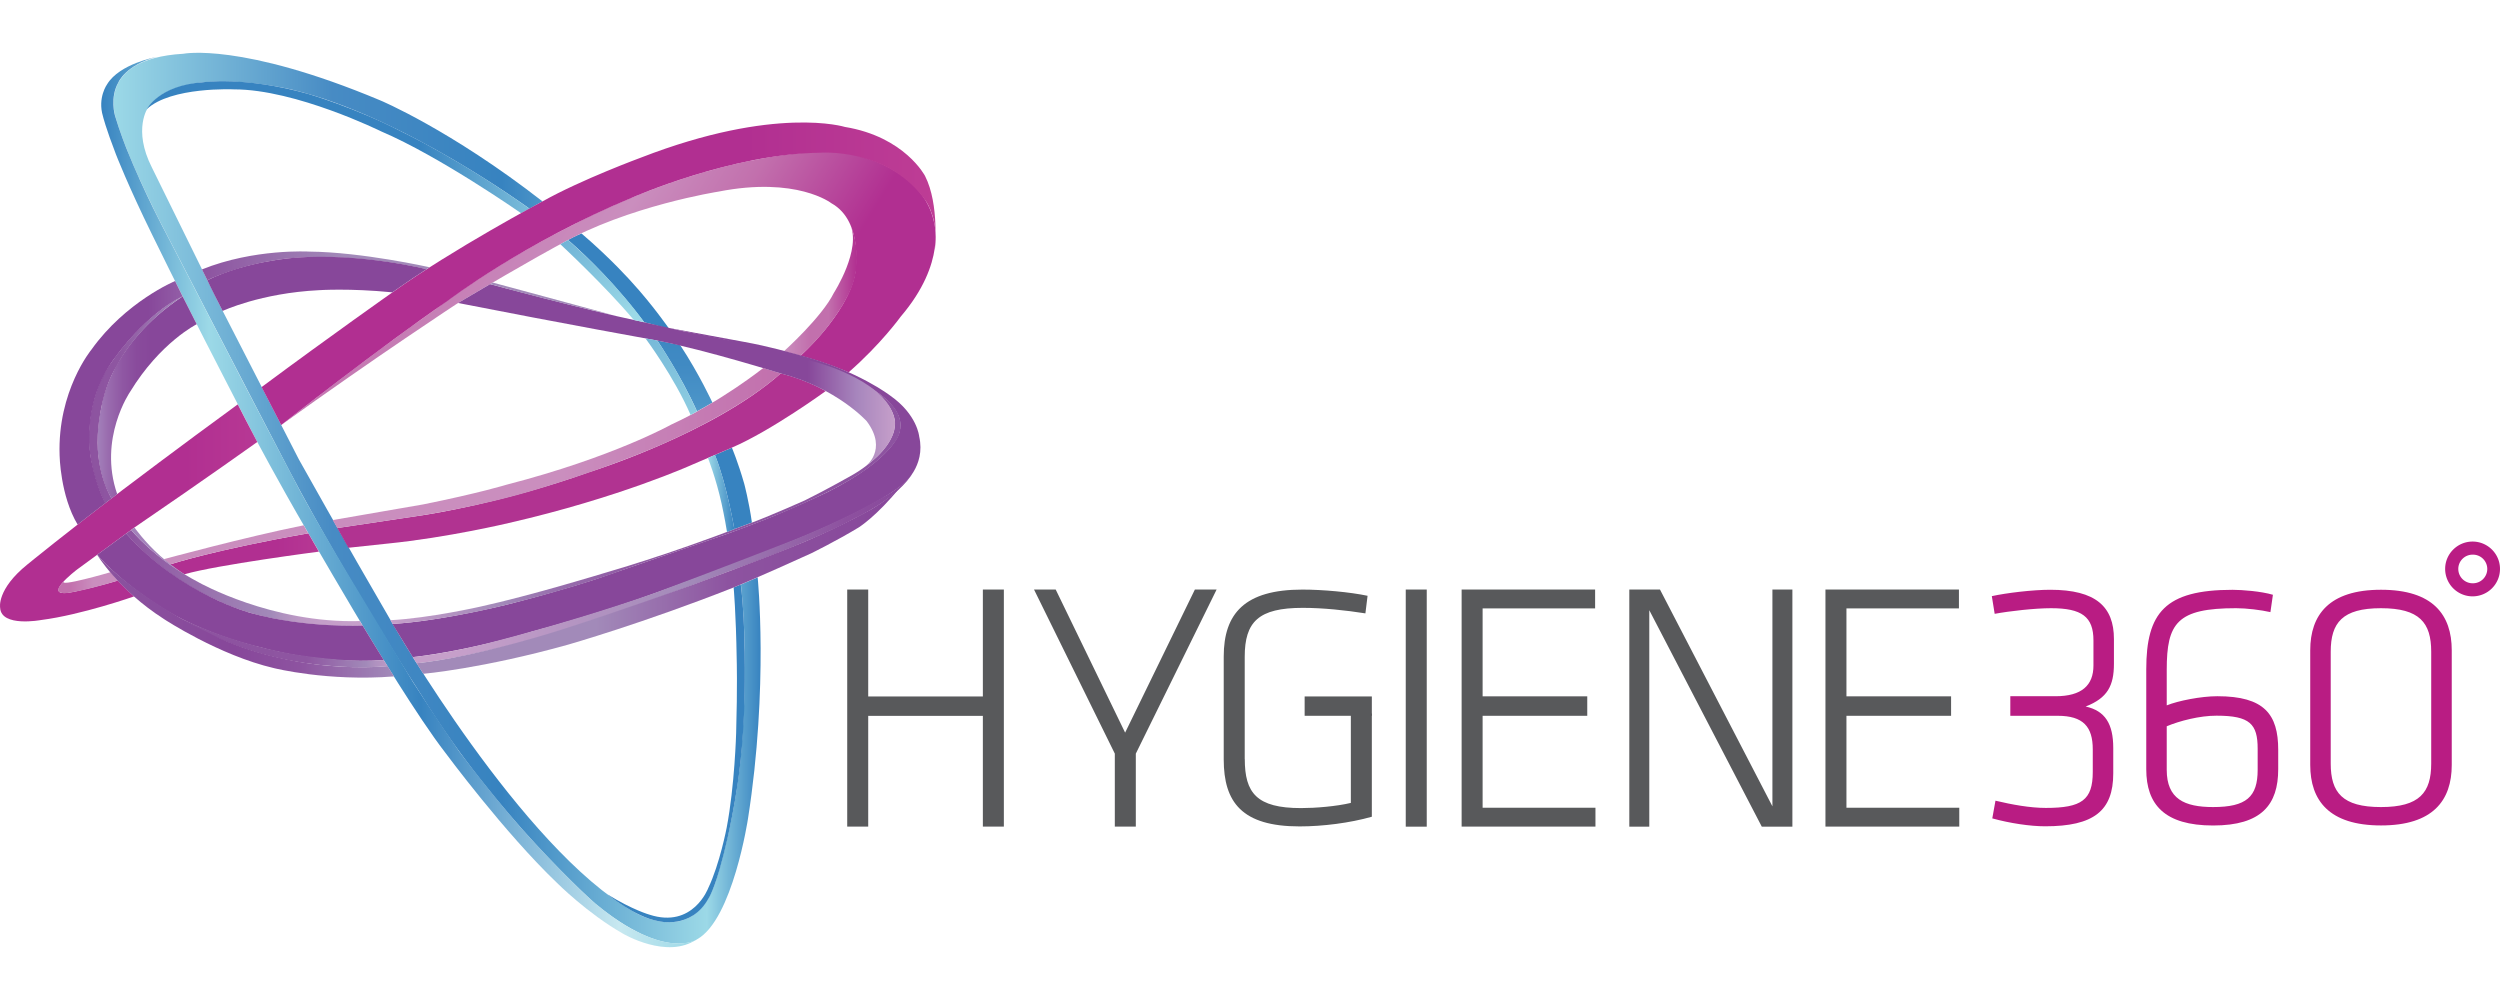
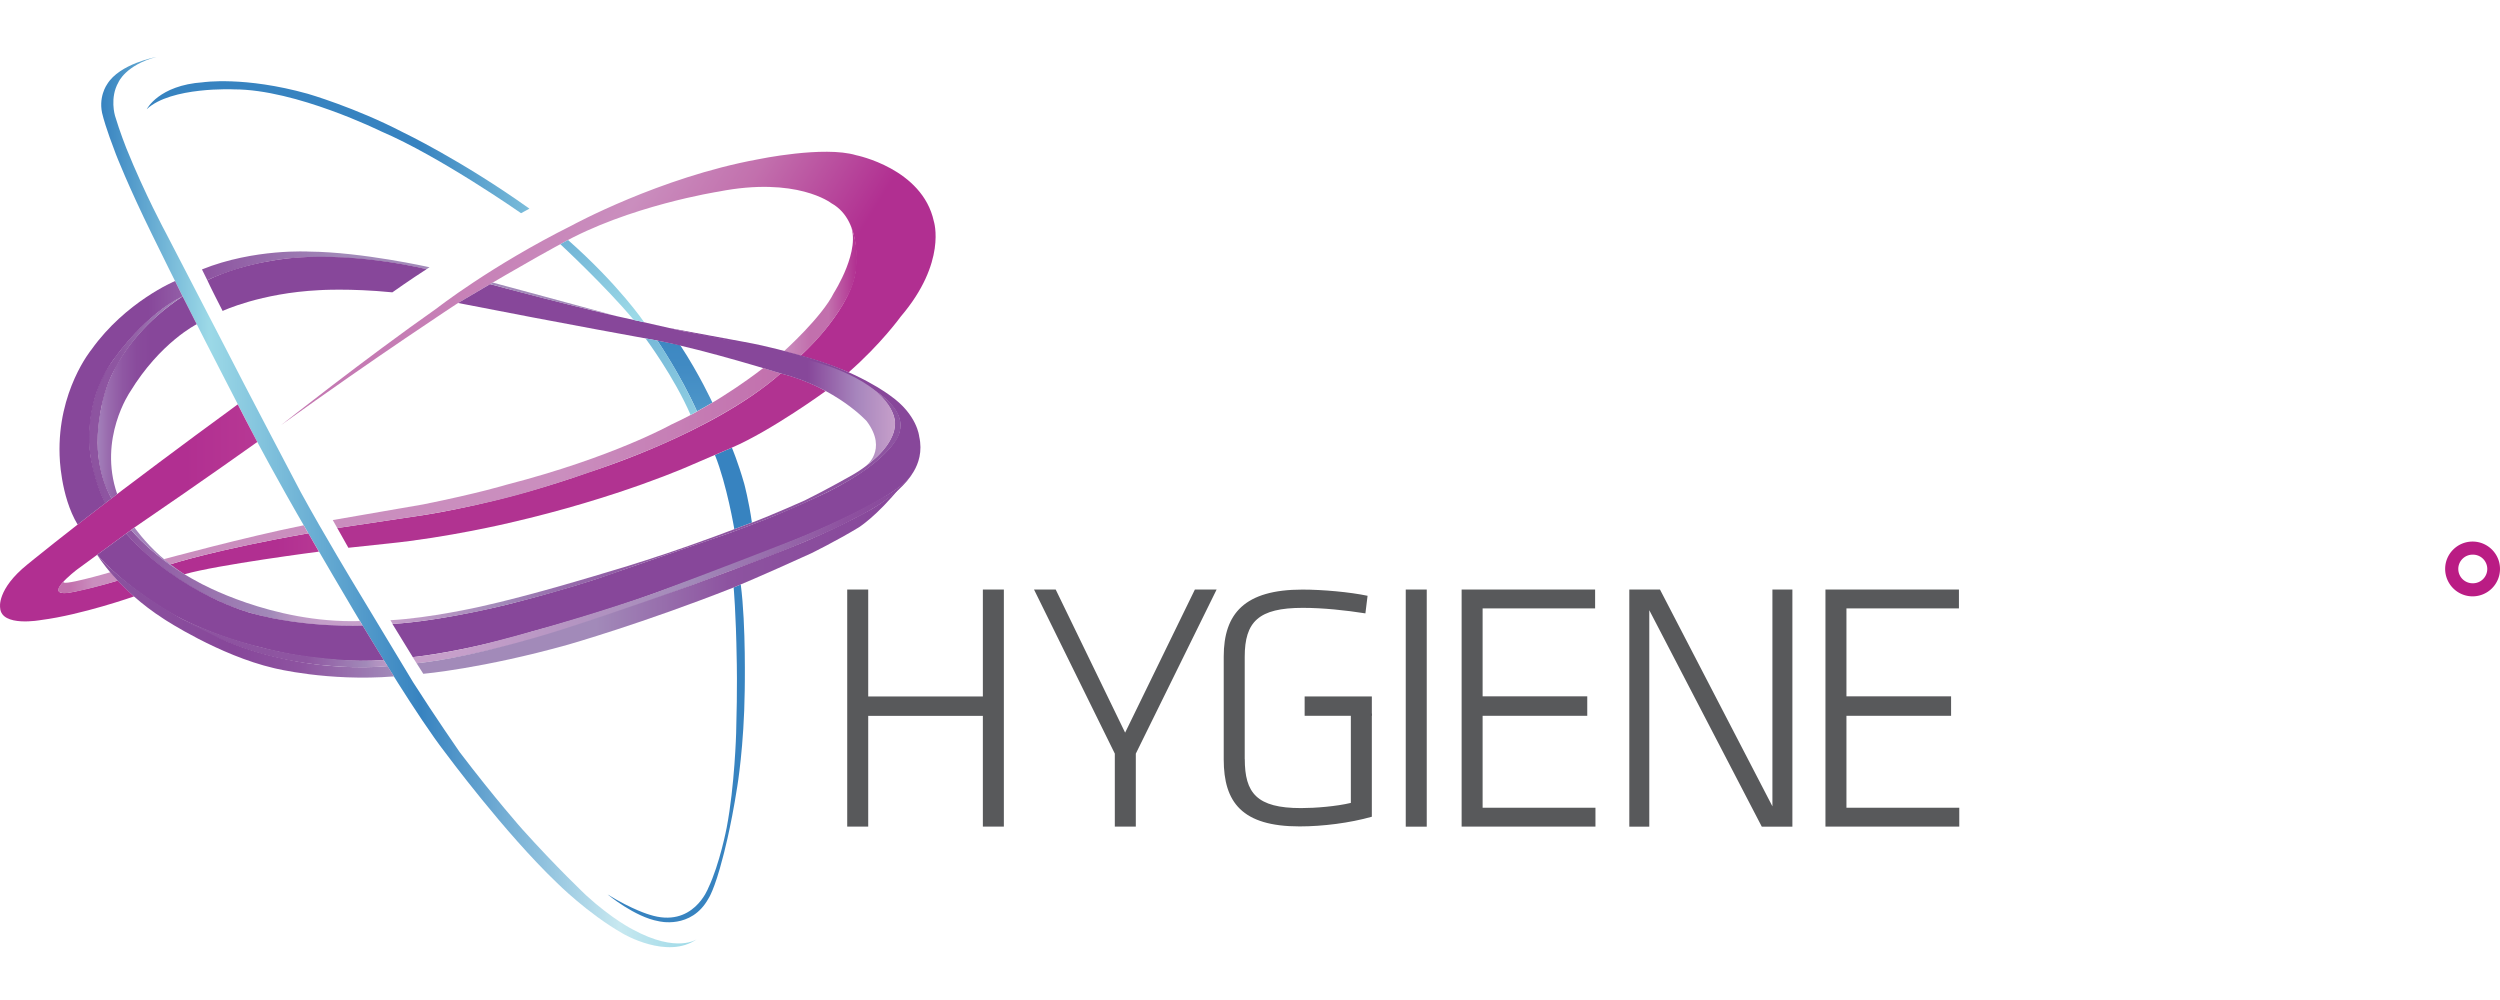
<svg xmlns="http://www.w3.org/2000/svg" version="1.1" id="Layer_1" x="0" y="0" width="500" height="200" style="enable-background:new 0 0 500 200" xml:space="preserve">
  <style>.st0{fill:#58595b}.st1{fill:#b91c83}</style>
  <path class="st0" d="M196.573 165.316v-22.145h-22.93v22.145h-4.2v-47.41h4.2v21.384h22.93v-21.383h4.2v47.41zM225.024 146.528l13.952-28.621h4.347l-16.16 32.82v14.59h-4.2v-14.59l-16.159-32.82h4.336zM248.956 151.808c0 6.771 2.356 9.81 11.243 9.81 2.925 0 7.045-.342 9.97-1.036v-17.878h4.198v20.643c-4.415 1.252-9.832 1.935-14.452 1.935-11.528 0-15.17-4.837-15.17-13.394v-20.575c0-8.626 4.2-13.395 15.739-13.395 4.051 0 9.468.49 13.03 1.24l-.432 3.517c-3.983-.626-8.467-1.104-12.53-1.104-8.83 0-11.608 2.754-11.608 9.798v20.439h.012zM281.15 117.907h4.199v47.421h-4.199zM292.325 117.907h26.698v3.767h-22.499v17.593h20.928v3.892h-20.928v18.39h22.567v3.767h-26.766zM329.857 122.038v43.29h-3.995v-47.421h6.134l22.487 43.358v-43.358h3.995v47.42h-6.123zM365.09 117.907h26.697v3.767h-22.498v17.593h20.928v3.892h-20.928v18.39h22.566v3.767H365.09z" />
  <path class="st0" d="M260.928 139.29h13.44v3.869h-13.44z" />
-   <path class="st1" d="M399.093 160.138c3.323.786 6.896 1.446 10.083 1.446 7.146 0 9.377-1.582 9.377-7.181v-4.53c0-4.529-1.912-6.714-7.01-6.714h-9.48v-3.914h9.047c5.235 0 7.58-2.174 7.58-6.146v-5.018c0-4.734-2.333-6.441-8.49-6.441-3.186 0-8.285.569-11.266 1.126l-.57-3.539c2.903-.637 8.149-1.274 11.688-1.274 9.127 0 12.734 3.402 12.734 9.843v4.95c0 4.382-1.274 6.863-5.656 8.558 3.892.854 5.52 3.471 5.52 8.285v5.098c0 7.5-3.926 10.573-13.622 10.573-2.97 0-7.045-.604-10.572-1.582l.637-3.54zM433.347 145.253v8.729c0 5.803 3.54 7.43 9.275 7.43 6.657 0 8.91-2.048 8.91-7.43v-4.245c0-4.95-1.559-6.6-8.205-6.6-3.402-.012-7.43 1.047-9.98 2.116m0-4.176c2.265-.922 6.862-1.833 10.117-1.833 9.411 0 12.177 3.63 12.177 10.71v3.891c0 7.078-3.323 11.255-13.02 11.255s-13.37-4.177-13.37-11.255v-19.96c0-11.324 3.743-15.921 17.263-15.921 1.912 0 5.656.284 8.068.99l-.5 3.47c-1.844-.42-4.746-.784-6.863-.784-11.812 0-13.872 2.97-13.872 12.313v7.124zM466.144 152.707c0 5.804 2.333 8.706 10.049 8.706 7.716 0 10.049-2.902 10.049-8.706v-22.362c0-5.803-2.333-8.705-10.05-8.705-7.715 0-10.048 2.902-10.048 8.705v22.362zm24.206.285c0 7.078-3.744 12.097-14.146 12.097s-14.157-5.019-14.157-12.097V130.06c0-7.079 3.756-12.109 14.157-12.109s14.146 5.02 14.146 12.109v22.93z" />
  <path d="M494.515 110.931a2.865 2.865 0 0 0-2.857 2.856 2.868 2.868 0 0 0 2.857 2.868 2.863 2.863 0 1 0 0-5.724m0 8.341a5.495 5.495 0 0 1-5.485-5.485c0-3.027 2.47-5.474 5.485-5.474 3.027 0 5.485 2.459 5.485 5.474a5.488 5.488 0 0 1-5.485 5.485" style="fill:#ba1c84" />
  <linearGradient id="SVGID_1_" gradientUnits="userSpaceOnUse" x1="22.697" y1="101.019" x2="152.123" y2="101.019" gradientTransform="matrix(1 0 0 -1 0 200.66)">
    <stop offset="0" style="stop-color:#9cd9e7" />
    <stop offset=".339" style="stop-color:#478bc4" />
    <stop offset=".6" style="stop-color:#3783c0" />
    <stop offset=".917" style="stop-color:#9cd9e7" />
    <stop offset="1" style="stop-color:#3783c0" />
  </linearGradient>
-   <path d="M108.492 40.272s-.945.546-2.606 1.457c0 0-25.196-18.425-47.25-23.74 0 0-22.487-5.62-29.02 3.506 0 0-3.129 4.336.763 12.006l13.19 26.8 16.205 31.58s8.82 15.807 18.777 32.91c0 0 25.878 45.009 48.138 57.538 0 0 11.732 7.409 16.262-5.508 0 0 3.3-9.331 5.03-23.659 0 0 1.82-16.17.512-32.979l-.308-3.278 3.346-1.433s2.22 21.713-1.934 48.262c0 0-3.05 20.166-10.163 24.115 0 0-6.145 4.53-20.336-7.067 0 0-20.029-17.64-34.789-41.72 0 0-14.248-21.895-26.254-44.552 0 0-11.642-22.362-24.672-47.546 0 0-7.431-13.895-10.162-23.182 0 0-4.598-11.971 13.44-13.03 0 0 11.585-2.333 39.33 9.298-.035-.034 14.122 5.906 32.5 20.222z" style="fill:url(#SVGID_1_)" />
  <linearGradient id="SVGID_00000004540685655249464080000015636850730307761550_" gradientUnits="userSpaceOnUse" x1="28.829" y1="171.22" x2="116.459" y2="171.22" gradientTransform="matrix(1 0 0 -1 0 200.66)">
    <stop offset="0" style="stop-color:#3783c0" />
    <stop offset=".074" style="stop-color:#3783c0" />
    <stop offset=".63" style="stop-color:#3783c0" />
    <stop offset="1" style="stop-color:#9cd9e7" />
  </linearGradient>
  <path style="fill:url(#SVGID_00000004540685655249464080000015636850730307761550_)" d="m105.886 41.729-1.673.91S88.019 31.305 76.229 26.275c0 0-17.07-8.421-29.429-8.399 0 0-12.609-.592-17.457 3.972 0 0 2.379-4.791 11.255-5.394 0 0 8.25-1.252 20.985 2.31 0 0 9.48 2.743 19.005 7.693.011.011 11.607 5.52 25.298 15.272z" />
  <linearGradient id="SVGID_00000102528420613827287650000005072161451981146034_" gradientUnits="userSpaceOnUse" x1="20.244" y1="100.246" x2="139.4" y2="100.246" gradientTransform="matrix(1 0 0 -1 0 200.66)">
    <stop offset="0" style="stop-color:#3783c0" />
    <stop offset=".181" style="stop-color:#9cd9e7" />
    <stop offset=".537" style="stop-color:#3783c0" />
    <stop offset=".869" style="stop-color:#c7e8f0" />
    <stop offset="1" style="stop-color:#9cd9e7" />
  </linearGradient>
  <path style="fill:url(#SVGID_00000102528420613827287650000005072161451981146034_)" d="M31.29 11.39s-7.375 1.342-9.856 5.45c0 0-1.969 2.686-.842 6.419 0 0 .524 2.23 2.606 7.636 0 0 2.435 6.293 7.238 16.057 0 0 5.326 10.914 10.572 21.156 0 0 4.848 9.468 9.992 19.414 0 0 4.142 7.91 10.674 19.141 0 0 8.968 15.466 12.689 21.463 0 0 9.16 15.284 14.703 22.419 0 0 11.847 16.023 22.362 26.06 0 0 6.1 6.111 13.19 10.14 0 0 8.887 5.269 14.782 1.07 0 0-3.926 2.913-12.814-1.901 0 0-4.074-2.026-9.286-6.782 0 0-5.975-5.634-12.871-13.315 0 0-5.428-6.1-12.507-15.409 0 0-4.973-7.17-9.297-13.952 0 0-7.465-12.347-11.517-19.107 0 0-6.327-10.435-10.982-18.96 0 0-10.765-20.438-15.693-30.077 0 0-6.122-11.79-11.277-21.758 0 0-4.165-7.67-7.91-16.957 0 0-1.297-3.266-2.241-6.43 0 0-1.104-3.63.694-6.725 0 0 1.411-3.414 7.59-5.053z" />
  <linearGradient id="SVGID_00000019661486545911127600000004836585477984701834_" gradientUnits="userSpaceOnUse" x1="121.51" y1="49.986" x2="148.977" y2="49.986" gradientTransform="matrix(1 0 0 -1 0 200.66)">
    <stop offset="0" style="stop-color:#3783c0" />
    <stop offset=".537" style="stop-color:#3783c0" />
  </linearGradient>
  <path style="fill:url(#SVGID_00000019661486545911127600000004836585477984701834_)" d="m148.151 116.894-1.422.603s.466 4.973.614 14.476c0 0 .16 5.177-.114 14.634 0 0-.284 10.493-1.889 18.903 0 0-1.388 7.294-3.698 12.12 0 0-3.039 8.136-11.744 5.303 0 0-3.335-.922-8.388-4.052 0 0 5.44 4.53 10.208 5.36 0 0 6.51 1.696 9.958-4.506 0 0 1.218-1.696 2.89-8.25 0 0 1.548-5.509 2.891-14.203 0 0 1.354-8.023 1.49-19.21-.01 0 .285-12.973-.796-21.178z" />
  <linearGradient id="SVGID_00000040558855062461666570000013024379631319308723_" gradientUnits="userSpaceOnUse" x1="142.985" y1="102.975" x2="150.382" y2="102.975" gradientTransform="matrix(1 0 0 -1 0 200.66)">
    <stop offset="0" style="stop-color:#3783c0" />
    <stop offset=".537" style="stop-color:#3783c0" />
  </linearGradient>
  <path style="fill:url(#SVGID_00000040558855062461666570000013024379631319308723_)" d="M146.376 89.536s1.195 2.766 2.47 7.215c0 0 .933 3.471 1.536 7.75 0 0-2.026.763-3.517 1.332 0 0-1.49-8.91-3.88-14.84 0 0 1.82-.796 3.39-1.457z" />
  <linearGradient id="SVGID_00000009579062007970549280000012938215882690178448_" gradientUnits="userSpaceOnUse" x1="113.601" y1="144.393" x2="133.892" y2="144.393" gradientTransform="matrix(1 0 0 -1 0 200.66)">
    <stop offset="0" style="stop-color:#3783c0" />
    <stop offset=".537" style="stop-color:#3783c0" />
  </linearGradient>
-   <path style="fill:url(#SVGID_00000009579062007970549280000012938215882690178448_)" d="M116.298 46.69s-1.16.456-2.697 1.298c0 0 5.588 4.7 11.323 11.55 0 0 1.855 2.197 3.915 4.905 0 0 3.915 1.002 5.053 1.4 0 0-3.403-4.916-7.545-9.423 0 0-4.006-4.563-10.049-9.73z" />
  <linearGradient id="SVGID_00000032617138886229525490000007033698435663192716_" gradientUnits="userSpaceOnUse" x1="136.97" y1="102.192" x2="136.97" y2="167.985" gradientTransform="matrix(1 0 0 -1 0 200.66)">
    <stop offset="0" style="stop-color:#9cd9e7" />
    <stop offset=".032" style="stop-color:#8dcce1" />
    <stop offset=".101" style="stop-color:#72b6d7" />
    <stop offset=".181" style="stop-color:#5ca3ce" />
    <stop offset=".274" style="stop-color:#4b94c8" />
    <stop offset=".39" style="stop-color:#408ac3" />
    <stop offset=".551" style="stop-color:#3985c1" />
    <stop offset="1" style="stop-color:#3783c0" />
  </linearGradient>
  <path style="fill:url(#SVGID_00000032617138886229525490000007033698435663192716_)" d="M136.043 69.03s-2.254-.478-4.586-.922c0 0 4.71 6.919 7.943 14.157 0 0 1.82-.98 3.084-1.741-.012 0-2.526-5.531-6.441-11.494z" />
  <linearGradient id="SVGID_00000083801733988375917630000018297517755003193495_" gradientUnits="userSpaceOnUse" x1="56.283" y1="178.81" x2="167.43" y2="110.411" gradientTransform="matrix(1 0 0 -1 0 200.66)">
    <stop offset="0" style="stop-color:#b12f91" />
    <stop offset=".191" style="stop-color:#c270ad" />
    <stop offset=".534" style="stop-color:#ca8ebe" />
    <stop offset=".671" style="stop-color:#c270ad" />
    <stop offset=".855" style="stop-color:#b12f91" />
    <stop offset="1" style="stop-color:#b12f91" />
  </linearGradient>
  <path style="fill:url(#SVGID_00000083801733988375917630000018297517755003193495_)" d="M56.234 85.007s16.82-13.303 31.136-23.352c0 0 10.811-8.478 27.028-16.58 0 0 17.57-9.605 37.144-13.201 0 0 13.235-2.777 19.688-.831 0 0 13.246 2.64 15.534 13.212 0 0 2.685 8.16-6.624 19.073 0 0-3.96 5.508-10.424 11.141 0 0-4.199-1.9-9.616-3.323 0 0 9.252-8.216 10.89-16.24 0 0 1.981-10.548-4.733-14.27 0 0-6.908-5.394-22.578-2.31 0 0-18.083 2.834-31.614 10.515 0 0-5.554 2.914-20.45 11.756 0 0-16.467 10.788-35.38 24.41z" />
  <linearGradient id="SVGID_00000173844504157355260410000010867654208138772888_" gradientUnits="userSpaceOnUse" x1="52.319" y1="145.906" x2="187.143" y2="145.906" gradientTransform="matrix(1 0 0 -1 0 200.66)">
    <stop offset=".347" style="stop-color:#b12f91" />
    <stop offset=".717" style="stop-color:#b12f91" />
    <stop offset="1" style="stop-color:#be3d95" />
  </linearGradient>
-   <path style="fill:url(#SVGID_00000173844504157355260410000010867654208138772888_)" d="M56.234 85.007s20.04-15.75 33.344-24.877c0 0 15.386-11.71 36.883-20.62 0 0 19.744-8.706 37.383-8.956 0 0 13.873-1.207 21.418 9.81 0 0 2.583 3.743 1.695 9.695 0 0 .968-9.138-1.946-14.862 0 0-4.04-7.83-16.034-9.81 0 0-13.827-4.324-40.752 6.122 0 0-11.927 4.393-19.71 8.763 0 0-17.856 9.491-30.021 18.197 0 0-12.029 8.455-26.174 18.948-.023-.012 1.604 3.05 3.914 7.59z" />
  <linearGradient id="SVGID_00000131346341139134877830000013056380574770399872_" gradientUnits="userSpaceOnUse" x1="0" y1="98.08" x2="51.455" y2="98.08" gradientTransform="matrix(1 0 0 -1 0 200.66)">
    <stop offset=".347" style="stop-color:#b12f91" />
    <stop offset=".717" style="stop-color:#b12f91" />
    <stop offset="1" style="stop-color:#b73894" />
  </linearGradient>
  <path style="fill:url(#SVGID_00000131346341139134877830000013056380574770399872_)" d="M47.551 80.876s2.322 4.564 3.904 7.522c0 0-10.584 7.557-24.558 17.093l-11.494 8.421s-8.114 6.146-.353 4.393c0 0 4.677-1.024 8.512-2.196 0 0 1.423 1.513 3.243 3.175 0 0-10.424 3.676-18.595 4.722 0 0-7.977 1.491-8.182-2.446 0 0-.75-3.676 5.485-8.695 0 0 8.501-6.93 19.062-14.919-.011 0 11.699-8.853 22.976-17.07z" />
  <path d="M156.14 74.685s4.677 1.059 9.002 3.528c0 0-10.857 7.91-18.766 11.312l-7.92 3.403s-14.556 6.6-36.713 11.676c0 0-12.2 2.913-24.285 4.12 0 0-3.562.386-7.784.83 0 0-1.32-2.344-2.219-3.95 0 0 9.685-1.444 17.64-2.65 0 0 15.146-2.254 32.774-8.547.011.011 24.65-7.647 38.271-19.722z" style="fill:#b13391" />
  <linearGradient id="SVGID_00000037677717078181310910000010358083872538989186_" gradientUnits="userSpaceOnUse" x1="156.789" y1="142.697" x2="171.401" y2="142.697" gradientTransform="matrix(1 0 0 -1 0 200.66)">
    <stop offset="0" style="stop-color:#ca8ebe" />
    <stop offset=".349" style="stop-color:#c270ad" />
    <stop offset=".61" style="stop-color:#c270ad" />
    <stop offset="1" style="stop-color:#b12f91" />
  </linearGradient>
  <path style="fill:url(#SVGID_00000037677717078181310910000010358083872538989186_)" d="M169.99 44.779s3.539 7.237-.592 14.668c0 0-2.845 5.895-9.298 11.7l-3.311-.9s7.59-6.805 9.98-11.664c.011-.012 5.633-8.752 3.22-13.804z" />
  <linearGradient id="SVGID_00000034806695598858463680000013655209654118050224_" gradientUnits="userSpaceOnUse" x1="66.556" y1="111.049" x2="156.14" y2="111.049" gradientTransform="matrix(1 0 0 -1 0 200.66)">
    <stop offset=".094" style="stop-color:#ca8ebe" />
    <stop offset=".51" style="stop-color:#ca8ebe" />
    <stop offset="1" style="stop-color:#c270ad" />
  </linearGradient>
  <path style="fill:url(#SVGID_00000034806695598858463680000013655209654118050224_)" d="m156.14 74.685-3.494-1.08s-8.512 6.782-18.401 11.311c0 0-11.63 6.52-32.911 12.017 0 0-5.565 1.707-16.706 3.95 0 0-12.792 2.218-18.072 3.129l.9 1.604s7.556-1.138 16.216-2.435c0 0 12.825-1.923 24.182-5.462 0 0 12.439-3.687 22.76-8.091.012 0 16.217-6.578 25.526-14.943z" />
  <linearGradient id="SVGID_00000085949235091133952460000007221702891962914461_" gradientUnits="userSpaceOnUse" x1="34.066" y1="89.9" x2="63.779" y2="89.9" gradientTransform="matrix(1 0 0 -1 0 200.66)">
    <stop offset=".347" style="stop-color:#b12f91" />
    <stop offset=".717" style="stop-color:#b12f91" />
    <stop offset="1" style="stop-color:#b73894" />
  </linearGradient>
  <path style="fill:url(#SVGID_00000085949235091133952460000007221702891962914461_)" d="M61.663 106.663s1.058 1.821 2.116 3.665c0 0-20.438 2.651-26.902 4.53 0 0-1.536-.945-2.811-1.992 0 0 9.23-2.993 27.597-6.203z" />
  <linearGradient id="SVGID_00000166642827706537505800000017401897805919351460_" gradientUnits="userSpaceOnUse" x1="32.78" y1="91.698" x2="61.651" y2="91.698" gradientTransform="matrix(1 0 0 -1 0 200.66)">
    <stop offset=".094" style="stop-color:#ca8ebe" />
    <stop offset=".51" style="stop-color:#ca8ebe" />
  </linearGradient>
  <path style="fill:url(#SVGID_00000166642827706537505800000017401897805919351460_)" d="m60.74 105.059.911 1.604s-17.104 2.948-27.596 6.203c0 0-.273-.16-1.275-1.036 0 0 16.41-4.461 27.96-6.771z" />
  <linearGradient id="SVGID_00000057141133246025216440000010687792111892031386_" gradientUnits="userSpaceOnUse" x1="11.639" y1="84.129" x2="23.574" y2="84.129" gradientTransform="matrix(1 0 0 -1 0 200.66)">
    <stop offset=".191" style="stop-color:#c270ad" />
    <stop offset=".591" style="stop-color:#ca8ebe" />
  </linearGradient>
  <path style="fill:url(#SVGID_00000057141133246025216440000010687792111892031386_)" d="M23.574 116.12s-.444-.41-1.457-1.684c0 0-10.89 3.186-9.252 1.752 0 0-3.186 2.789.717 2.402-.011 0 3.323-.421 9.992-2.47z" />
  <linearGradient id="SVGID_00000104677835973187045480000010687705074473739672_" gradientUnits="userSpaceOnUse" x1="40.393" y1="147.496" x2="85.914" y2="147.496" gradientTransform="matrix(1 0 0 -1 0 200.66)">
    <stop offset="0" style="stop-color:#8d53a0" />
    <stop offset=".626" style="stop-color:#a28ab9" />
  </linearGradient>
  <path style="fill:url(#SVGID_00000104677835973187045480000010687705074473739672_)" d="m85.31 53.837.604-.387s-13.52-3.038-24.046-3.13c0 0-10.994-.66-21.475 3.563l1.07 2.162s6.031-3.084 15.488-4.29c.012-.012 12.314-1.548 28.36 2.082z" />
  <linearGradient id="SVGID_00000016784136306461588270000009714796454672959900_" gradientUnits="userSpaceOnUse" x1="41.463" y1="143.888" x2="85.311" y2="143.888" gradientTransform="matrix(1 0 0 -1 0 200.66)">
    <stop offset=".102" style="stop-color:#87479a" />
    <stop offset=".444" style="stop-color:#87479a" />
  </linearGradient>
  <path style="fill:url(#SVGID_00000016784136306461588270000009714796454672959900_)" d="M85.31 53.837s-13.018-3.311-26.447-2.287c0 0-9.752.694-17.4 4.495 0 0 .58 1.32 3.061 6.145 0 0 7.58-3.573 19.278-4.154 0 0 6.077-.42 14.669.433 0-.011 3.699-2.618 6.84-4.632z" />
  <linearGradient id="SVGID_00000016759690085325133250000012636006136063580034_" gradientUnits="userSpaceOnUse" x1="19.498" y1="121.178" x2="39.346" y2="121.178" gradientTransform="matrix(1 0 0 -1 0 200.66)">
    <stop offset="0" style="stop-color:#a381ba" />
    <stop offset=".113" style="stop-color:#996bae" />
    <stop offset=".255" style="stop-color:#8f57a3" />
    <stop offset=".397" style="stop-color:#894b9c" />
    <stop offset=".537" style="stop-color:#87479a" />
    <stop offset="1" style="stop-color:#87479a" />
  </linearGradient>
  <path style="fill:url(#SVGID_00000016759690085325133250000012636006136063580034_)" d="m36.524 59.266 2.822 5.576s-7.305 3.641-13.326 13.52c0 0-6.43 9.33-2.583 20.46l-1.127.877s-4.608-6.68-2.025-18.31c0 0 1.229-12.132 16.24-22.123z" />
  <linearGradient id="SVGID_00000019679656902964577990000010637399775490357397_" gradientUnits="userSpaceOnUse" x1="17.773" y1="120.688" x2="36.524" y2="120.688" gradientTransform="matrix(1 0 0 -1 0 200.66)">
    <stop offset="0" style="stop-color:#8d53a0" />
    <stop offset=".328" style="stop-color:#8e56a1" />
    <stop offset="1" style="stop-color:#a28ab9" />
  </linearGradient>
  <path style="fill:url(#SVGID_00000019679656902964577990000010637399775490357397_)" d="M36.524 59.266S29.377 62.166 21.97 72.91c0 0-4.404 5.724-4.188 15.25 0 0 0 6.03 3.21 12.518l1.32-.98s-3.096-4.87-2.766-12.449c0 0 .205-8.421 3.88-14.18-.01 0 3.62-7.544 13.1-13.803z" />
  <linearGradient id="SVGID_00000090296726894869638000000000681960022017092516_" gradientUnits="userSpaceOnUse" x1="12.046" y1="120.097" x2="48.346" y2="120.097" gradientTransform="matrix(1 0 0 -1 0 200.66)">
    <stop offset=".111" style="stop-color:#87479a" />
    <stop offset=".484" style="stop-color:#87479a" />
    <stop offset="1" style="stop-color:#a786bd" />
  </linearGradient>
  <path style="fill:url(#SVGID_00000090296726894869638000000000681960022017092516_)" d="m36.524 59.266-1.513-3.062s-9.89 4.131-16.718 13.713c0 0-6.828 8.24-6.372 21.167 0 0 .125 8.046 3.607 13.838 0 0 2.697-2.128 5.554-4.301 0 0-1.742-3.016-2.845-8.706 0 0-1.15-5.2.591-11.813 0 0 1.127-4.756 4.439-8.91-.012 0 5.883-8.353 13.257-11.926z" />
  <linearGradient id="SVGID_00000102535226471371238170000007893762195969189276_" gradientUnits="userSpaceOnUse" x1="25.235" y1="85.09" x2="72.508" y2="85.09" gradientTransform="matrix(1 0 0 -1 0 200.66)">
    <stop offset="0" style="stop-color:#8d53a0" />
    <stop offset=".612" style="stop-color:#a28ab9" />
    <stop offset=".656" style="stop-color:#ae91bf" />
    <stop offset=".731" style="stop-color:#bc99c5" />
    <stop offset=".825" style="stop-color:#c49ec9" />
    <stop offset="1" style="stop-color:#c69fca" />
  </linearGradient>
  <path style="fill:url(#SVGID_00000102535226471371238170000007893762195969189276_)" d="M26.237 105.98s4.643 5.85 13.576 10.527c0 0 14.555 8.217 32.16 7.704l.535.9s-16.956.898-29.11-5.065c0 0-10.094-4.05-18.163-13.337l1.002-.728z" />
  <linearGradient id="SVGID_00000091706533302050616620000000433515295207929005_" gradientUnits="userSpaceOnUse" x1="26.237" y1="90.622" x2="36.422" y2="90.622" gradientTransform="matrix(1 0 0 -1 0 200.66)">
    <stop offset="0" style="stop-color:#a381ba" />
    <stop offset=".63" style="stop-color:#a381ba" />
  </linearGradient>
  <path style="fill:url(#SVGID_00000091706533302050616620000000433515295207929005_)" d="M36.422 114.573c-2.902-2.06-4.359-3.369-4.359-3.369-3.164-2.833-5.166-5.701-5.166-5.701l-.66.478s2.663 3.38 7.943 7.124l2.242 1.468z" />
  <linearGradient id="SVGID_00000117640555977797598240000005298223157403598233_" gradientUnits="userSpaceOnUse" x1="19.443" y1="81.225" x2="76.764" y2="81.225" gradientTransform="matrix(1 0 0 -1 0 200.66)">
    <stop offset=".102" style="stop-color:#87479a" />
    <stop offset=".444" style="stop-color:#87479a" />
  </linearGradient>
  <path style="fill:url(#SVGID_00000117640555977797598240000005298223157403598233_)" d="M19.443 110.942s4.12 5.053 12.53 10.356c0 0 7.931 5.417 20.79 8.342 0 0 11.096 3.243 24.001 2.39 0 0-1.684-2.709-4.245-6.93 0 0-11.22.568-22.214-2.459 0 0-14.054-3.596-25.059-15.943 0 .011-3.732 2.742-5.803 4.244z" />
  <linearGradient id="SVGID_00000174595327298853607790000010165821648621823635_" gradientUnits="userSpaceOnUse" x1="48.087" y1="72.164" x2="88.547" y2="72.164" gradientTransform="matrix(1 0 0 -1 0 200.66)">
    <stop offset="0" style="stop-color:#8d53a0" />
    <stop offset=".328" style="stop-color:#8e56a1" />
    <stop offset=".622" style="stop-color:#a28ab9" />
    <stop offset=".662" style="stop-color:#ae91bf" />
    <stop offset=".729" style="stop-color:#bc99c5" />
    <stop offset=".813" style="stop-color:#c49ec9" />
    <stop offset=".97" style="stop-color:#c69fca" />
  </linearGradient>
  <path style="fill:url(#SVGID_00000174595327298853607790000010165821648621823635_)" d="m76.741 132.007.774 1.217s-22.385 2.584-41.571-9.684c0 0 9.15 4.87 22.464 7.25 0-.012 10.64 1.877 18.333 1.217z" />
  <linearGradient id="SVGID_00000116918398137532963330000010102330606774954904_" gradientUnits="userSpaceOnUse" x1="19.386" y1="77.454" x2="78.801" y2="77.454" gradientTransform="matrix(1 0 0 -1 0 200.66)">
    <stop offset="0" style="stop-color:#8b539f" />
    <stop offset=".464" style="stop-color:#87479a" />
    <stop offset=".682" style="stop-color:#8d53a0" />
    <stop offset="1" style="stop-color:#a28ab9" />
  </linearGradient>
  <path style="fill:url(#SVGID_00000116918398137532963330000010102330606774954904_)" d="M19.386 110.885s4.142 7 13.462 12.962c0 0 10.97 7.227 21.975 9.787 0 0 10.766 2.697 23.978 1.65l-1.286-2.06s-7.055.797-16.216-.614c0 0-10.8-1.468-19.062-5.793 0 0-2.242-1.035-6.077-3.163-.011 0-10.913-5.997-16.774-12.769z" />
  <linearGradient id="SVGID_00000116207538905105096530000013666876940963510676_" gradientUnits="userSpaceOnUse" x1="78.483" y1="102.401" x2="184.089" y2="102.401" gradientTransform="matrix(1 0 0 -1 0 200.66)">
    <stop offset=".102" style="stop-color:#87479a" />
    <stop offset=".444" style="stop-color:#87479a" />
  </linearGradient>
  <path style="fill:url(#SVGID_00000116207538905105096530000013666876940963510676_)" d="M160.168 71.09c11.392 3.015 17.879 8.034 17.879 8.034 5.416 3.79 5.792 8.17 5.792 8.17 1.366 6.055-3.3 9.605-3.3 9.605-6.339 5.099-21.28 10.993-21.28 10.993-13.236 5.44-27.097 10.322-27.097 10.322-12.165 4.518-25.514 8.034-25.514 8.034-13.906 4.188-24.092 5.178-24.092 5.178l-4.074-6.646c9.708-.535 23.295-3.96 23.295-3.96 10.652-2.743 17.366-4.984 17.366-4.984 11.96-4.12 26.277-9.059 26.277-9.059 2.834-1.024 4.973-1.866 4.973-1.866 6.475-2.379 15.022-6.453 15.022-6.453 13.61-6.85 14.487-12.085 14.487-12.085 2.116-7.34-14.453-12.905-14.453-12.905l-20.507-5.497s-6.612-1.297-11.232-2.39c-4.62-1.104 0 0 0 0s9.49 1.753 14.953 2.766c5.44.99 9.184 2.128 11.505 2.742z" />
  <linearGradient id="SVGID_00000176007728113601785090000004948438287097922698_" gradientUnits="userSpaceOnUse" x1="78.084" y1="99.641" x2="180.133" y2="99.641" gradientTransform="matrix(1 0 0 -1 0 200.66)">
    <stop offset="0" style="stop-color:#c69fca" />
    <stop offset=".219" style="stop-color:#a28ab9" />
    <stop offset=".26" style="stop-color:#9d7eb4" />
    <stop offset=".346" style="stop-color:#966bab" />
    <stop offset=".447" style="stop-color:#915da5" />
    <stop offset=".573" style="stop-color:#8e55a1" />
    <stop offset=".808" style="stop-color:#8d53a0" />
  </linearGradient>
  <path style="fill:url(#SVGID_00000176007728113601785090000004948438287097922698_)" d="M145.397 106.379s-11.744 4.518-24.49 8.216c0 0-14.68 4.507-24.922 6.749 0 0-10.037 2.276-17.9 2.697l.443.75s7.738-.33 20.712-3.333c0 0 14.361-3.38 25.195-7.42 0 0 7.625-2.663 12.017-4.154 0 0 9.992-3.38 12.974-4.575 0 0 7.385-2.72 12.745-5.326 0 0 5.395-2.344 9.435-5.018 0 0 4.608-2.8 7.135-6.237 0 0 3.653-3.869-.876-8.307 0 0-1.582-1.593-4.2-3.175 0 0 6.077 3.915 5.235 8.296 0 0-.09 2.47-3.425 5.713 0 0-2.117 2.105-4.882 3.676 0 0-5.133 2.936-9.65 5.155 0 0-6.578 2.947-10.538 4.427l-5.008 1.866z" />
  <linearGradient id="SVGID_00000105428422088469177420000000959052865064948900_" gradientUnits="userSpaceOnUse" x1="91.615" y1="125.599" x2="179.015" y2="125.599" gradientTransform="matrix(1 0 0 -1 0 200.66)">
    <stop offset=".178" style="stop-color:#87479a" />
    <stop offset=".8" style="stop-color:#87479a" />
    <stop offset=".913" style="stop-color:#a786bd" />
    <stop offset="1" style="stop-color:#c69fca" />
  </linearGradient>
  <path style="fill:url(#SVGID_00000105428422088469177420000000959052865064948900_)" d="m91.615 60.597 6.396-3.767s19.699 5.28 29.406 7.306l9.411 2.14s13.497 2.378 26.026 6.065c0 0 13.52 3.38 15.864 10.743 0 0 2.253 4.427-5.656 10.208 0 0 4.61-3.232.285-9.047 0 0-5.975-6.658-17.184-9.548 0 0-14.737-4.632-24.684-6.578-.022-.011-19.334-3.482-39.864-7.522z" />
  <linearGradient id="SVGID_00000098215388127357510980000005560307062985390744_" gradientUnits="userSpaceOnUse" x1="98.011" y1="140.899" x2="122.546" y2="140.899" gradientTransform="matrix(1 0 0 -1 0 200.66)">
    <stop offset=".213" style="stop-color:#a28ab9" />
    <stop offset=".273" style="stop-color:#a28ab9" />
    <stop offset=".626" style="stop-color:#a28ab9" />
  </linearGradient>
  <path style="fill:url(#SVGID_00000098215388127357510980000005560307062985390744_)" d="M122.546 63.01s-10.663-2.356-24.535-6.191l.535-.308c0 .012 10.833 2.902 24 6.498z" />
  <linearGradient id="SVGID_00000160880990024500564610000008761692573835338380_" gradientUnits="userSpaceOnUse" x1="82.545" y1="87.191" x2="182.712" y2="87.191" gradientTransform="matrix(1 0 0 -1 0 200.66)">
    <stop offset=".102" style="stop-color:#c69fca" />
    <stop offset=".558" style="stop-color:#a28ab9" />
    <stop offset=".867" style="stop-color:#8d509f" />
    <stop offset="1" style="stop-color:#87479a" />
  </linearGradient>
  <path style="fill:url(#SVGID_00000160880990024500564610000008761692573835338380_)" d="M82.545 131.427s.296.5.774 1.229c0 0 13.656-1.218 34.197-8.274 0 0 11.892-3.812 28.245-10.105 0 0 15.955-5.61 25.23-10.63 0 0 8.83-4.04 11.721-9.365 0 0-1.092 2.504-6.338 5.292 0 0-7.818 4.665-19.745 9.229 0 0-14.293 5.587-25.798 9.832 0 0-14.59 5.246-33.697 10.117.012 0-7.727 1.957-14.589 2.674z" />
  <linearGradient id="SVGID_00000052806131416634939390000005381483581890010815_" gradientUnits="userSpaceOnUse" x1="83.319" y1="84.591" x2="180.084" y2="84.591" gradientTransform="matrix(1 0 0 -1 0 200.66)">
    <stop offset=".37" style="stop-color:#a28ab9" />
    <stop offset=".645" style="stop-color:#8d53a0" />
    <stop offset="1" style="stop-color:#87479a" />
  </linearGradient>
  <path style="fill:url(#SVGID_00000052806131416634939390000005381483581890010815_)" d="M83.319 132.655s.671 1.082 1.343 2.106c0 0 11.846-1.036 29.019-5.85 0 0 14.965-4.278 32.98-11.39 0 0 5.667-2.334 15.567-6.852 0 0 5.042-2.47 9.525-5.189 0 0 3.62-2.253 8.33-8.103 0 0-1.65 1.97-5.667 4.393 0 0-7.704 4.359-16.694 7.887 0 0-5.952 2.435-19.449 7.396 0 0-14.976 5.372-25.65 8.775.022 0-16.957 5.53-29.304 6.827z" />
  <linearGradient id="SVGID_00000176744920220338188670000015139258365583079595_" gradientUnits="userSpaceOnUse" x1="141.596" y1="101.974" x2="146.865" y2="101.974" gradientTransform="matrix(1 0 0 -1 0 200.66)">
    <stop offset="0" style="stop-color:#9cd9e7" />
    <stop offset="1" style="stop-color:#3783c0" />
  </linearGradient>
-   <path style="fill:url(#SVGID_00000176744920220338188670000015139258365583079595_)" d="m142.985 90.993-1.389.603s1.616 4.12 2.709 9.07c0 0 .683 3.084 1.092 5.713 0 0 .58-.16 1.468-.558 0 0-.592-3.675-1.695-7.932-.012 0-.945-3.937-2.185-6.896z" />
  <linearGradient id="SVGID_00000062905944427397152810000000865485659914330784_" gradientUnits="userSpaceOnUse" x1="143.128" y1="107.018" x2="108.629" y2="179.616" gradientTransform="matrix(1 0 0 -1 0 200.66)">
    <stop offset="0" style="stop-color:#9cd9e7" />
    <stop offset="1" style="stop-color:#3783c0" />
  </linearGradient>
  <path style="fill:url(#SVGID_00000062905944427397152810000000865485659914330784_)" d="M131.457 68.108s-1.503-.308-2.356-.421c0 0 5.735 7.681 9.024 15.317 0 0 .751-.444 1.275-.728 0-.011-3.107-7.078-7.943-14.168z" />
  <linearGradient id="SVGID_00000175321815869423864850000006366223738292947340_" gradientUnits="userSpaceOnUse" x1="124.984" y1="136.611" x2="101.285" y2="175.31" gradientTransform="matrix(1 0 0 -1 0 200.66)">
    <stop offset="0" style="stop-color:#9cd9e7" />
    <stop offset="1" style="stop-color:#3783c0" />
  </linearGradient>
  <path style="fill:url(#SVGID_00000175321815869423864850000006366223738292947340_)" d="M112.065 48.841s9.002 8.353 14.692 15.158c0 0 1.172.228 2.082.456 0 0-5.041-7.454-15.238-16.456 0 0-.648.364-1.536.842z" />
</svg>